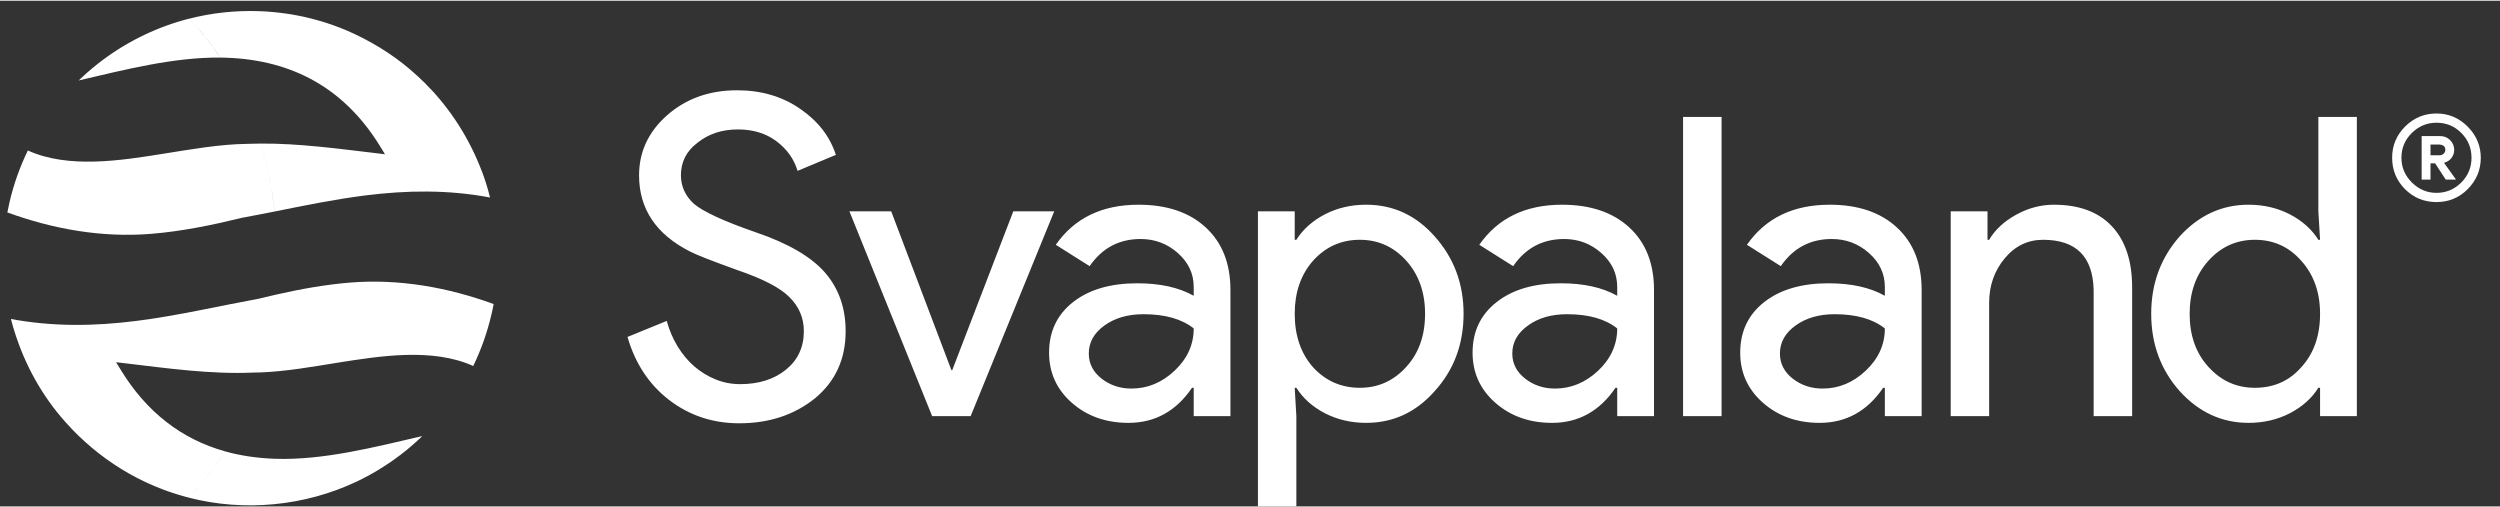
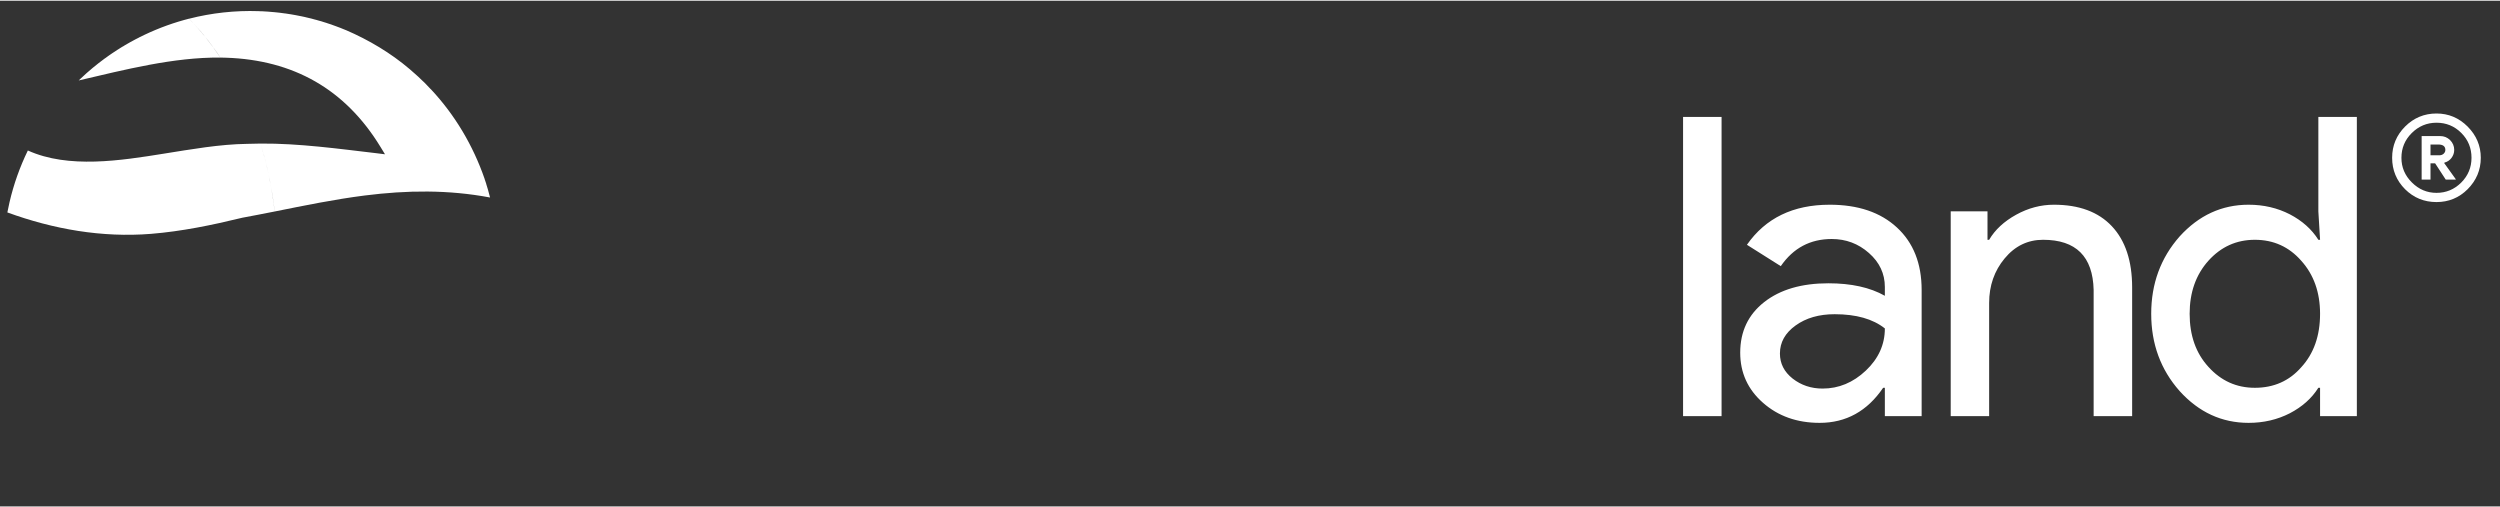
<svg xmlns="http://www.w3.org/2000/svg" xml:space="preserve" width="350px" height="71px" version="1.1" style="shape-rendering:geometricPrecision; text-rendering:geometricPrecision; image-rendering:optimizeQuality; fill-rule:evenodd; clip-rule:evenodd" viewBox="0 0 350 70.8">
  <rect x="0" y="0" width="350" height="70.8" fill="#333333" stroke="none" />
  <defs>
    <style type="text/css">
   
    .fil0 {fill:white}
    .fil1 {fill:white;fill-rule:nonzero}
   
  </style>
  </defs>
  <g id="Layer_x0020_1">
-     <path class="fil0" d="M66.25 51.14c1.12,-2.3 1.97,-4.72 2.55,-7.21 0.12,-0.49 0.22,-0.97 0.31,-1.46 -6.43,-2.35 -13.24,-3.56 -20.1,-3.01 -3.52,0.29 -6.98,0.92 -10.42,1.7 -0.35,3.81 -1.07,7.46 -2.12,10.88 3.59,-0.14 7.25,-0.79 10.78,-1.36 5.94,-0.94 13.31,-2.12 19,0.46zm-39.87 18.42c7.81,2.02 16.26,1.21 23.56,-2.24l0.02 -0.01c0.11,-0.06 0.23,-0.11 0.34,-0.17l0.06 -0.03 0.31 -0.15 0.08 -0.04c0.11,-0.06 0.21,-0.11 0.31,-0.16l0.07 -0.04c0.09,-0.05 0.19,-0.1 0.29,-0.15l0.1 -0.05 0.25 -0.14 0.13 -0.08 0.37 -0.2 0.24 -0.14 0.13 -0.08 0.24 -0.14 0.13 -0.08c0.08,-0.05 0.17,-0.1 0.25,-0.16l0.1 -0.06c0.09,-0.05 0.17,-0.1 0.26,-0.16l0.1 -0.07c0.09,-0.05 0.17,-0.11 0.26,-0.16l0.1 -0.07c0.09,-0.06 0.18,-0.12 0.27,-0.18l0.08 -0.05c0.09,-0.06 0.19,-0.13 0.28,-0.19l0.06 -0.04c0.1,-0.07 0.2,-0.14 0.3,-0.21l0.04 -0.03c1.31,-0.92 2.54,-1.94 3.7,-3.03l0.3 -0.3c0.01,0 0.01,0 0.01,0 -6.7,1.55 -13.86,3.41 -20.64,3.18 -2.49,-0.09 -4.83,-0.43 -7.01,-1.05 -1.51,2.4 -3.22,4.58 -5.09,6.48zm12.21 -28.4c-0.76,0.18 -1.53,0.36 -2.29,0.54l-0.02 0.01 -0.01 0c-5.73,1.05 -11.4,2.39 -17.19,3.12 -5.91,0.75 -11.69,0.82 -17.55,-0.27 0.09,0.34 0.19,0.69 0.28,1.03l0.06 0.21 0.03 0.08c0.05,0.18 0.1,0.36 0.16,0.53l0.04 0.12c0.06,0.19 0.12,0.38 0.18,0.57l0.03 0.07c1.58,4.66 4.11,8.96 7.5,12.52l0.05 0.06c0.14,0.14 0.28,0.29 0.42,0.44l0.14 0.14c0.12,0.11 0.23,0.23 0.34,0.34 0.08,0.08 0.16,0.15 0.23,0.23 0.09,0.08 0.18,0.17 0.27,0.25 0.1,0.09 0.2,0.19 0.3,0.28 0.06,0.06 0.13,0.13 0.19,0.18 0.13,0.12 0.27,0.24 0.4,0.36l0.12 0.1c0.15,0.14 0.3,0.27 0.46,0.4l0.05 0.05c2.69,2.26 5.69,4.12 8.94,5.47l0.01 0c0.21,0.09 0.42,0.17 0.62,0.26l0.05 0.01c0.18,0.08 0.37,0.15 0.55,0.22l0.14 0.05c0.16,0.06 0.33,0.12 0.5,0.18l0.18 0.06c0.14,0.05 0.29,0.1 0.44,0.15 0.08,0.03 0.17,0.05 0.26,0.08 0.12,0.04 0.24,0.08 0.36,0.12 0.11,0.03 0.23,0.07 0.34,0.1 1.13,0.34 2.27,0.61 3.42,0.83 -0.74,-0.14 -1.48,-0.3 -2.21,-0.49l0.01 -0.01 0 0c0.46,-0.47 0.92,-0.96 1.36,-1.47l0.03 -0.02 0.01 -0.02c0.1,-0.12 0.2,-0.23 0.3,-0.35l0.04 -0.05c0.1,-0.11 0.19,-0.22 0.28,-0.33l0.07 -0.08c0.08,-0.1 0.17,-0.21 0.26,-0.32l0.07 -0.08c0.07,-0.1 0.15,-0.19 0.22,-0.29l0.13 -0.17 0.18 -0.22 0.16 -0.21 0.14 -0.19 0.17 -0.24 0.14 -0.18 0.18 -0.25 0.02 -0.03 0.07 -0.1c0.08,-0.11 0.15,-0.22 0.23,-0.33l0.07 -0.11c0.33,-0.46 0.64,-0.94 0.95,-1.43 -6.06,-1.71 -10.96,-5.48 -14.59,-11.44l-0.63 -1.03 1.19 0.14c5.9,0.7 12.11,1.58 18.05,1.31l0.02 0c0.32,0 0.64,-0.01 0.96,-0.02l0 0 0 0c1.05,-3.42 1.77,-7.07 2.12,-10.88zm-9.99 28.89c0.11,0.02 0.23,0.05 0.35,0.07 -0.12,-0.02 -0.24,-0.05 -0.35,-0.07zm0.75 0.14c0.11,0.01 0.22,0.03 0.33,0.05 -0.11,-0.02 -0.22,-0.04 -0.33,-0.05zm0.37 0.05c0.1,0.02 0.21,0.04 0.31,0.05 -0.1,-0.01 -0.21,-0.03 -0.31,-0.05zm0.39 0.06c0.1,0.02 0.21,0.03 0.31,0.04 -0.1,-0.01 -0.21,-0.02 -0.31,-0.04zm3.01 0.3c0.11,0 0.23,0.01 0.34,0.01 -0.11,0 -0.23,-0.01 -0.34,-0.01zm0.35 0.01c0.12,0.01 0.24,0.01 0.35,0.02 -0.11,-0.01 -0.23,-0.01 -0.35,-0.02zm0.76 0.03c0.16,0 0.32,0.01 0.48,0.01 -0.16,0 -0.32,-0.01 -0.48,-0.01zm0.9 0.01c0.22,0 0.44,-0.01 0.65,-0.01 -0.21,0 -0.43,0.01 -0.65,0.01zm1.35 -0.03l0 0 0 0zm0 0l0.01 0 -0.01 0zm0.01 0l0 0 0 0 0 0zm0.03 0l0 0 0 0 0 0zm0 0l0 0z" />
    <path class="fil0" d="M30.85 7.96c0.28,0 0.55,0.01 0.82,0.02 9.37,0.32 16.65,4.37 21.6,12.49l0.63 1.03 -1.2 -0.15c-5.3,-0.62 -10.84,-1.39 -16.22,-1.35 0.92,3.01 1.59,6.19 1.97,9.51 4.19,-0.84 8.37,-1.7 12.61,-2.24 5.92,-0.75 11.7,-0.82 17.55,0.28 -0.08,-0.35 -0.18,-0.69 -0.28,-1.04l-0.06 -0.21 -0.02 -0.06c-0.05,-0.19 -0.11,-0.37 -0.17,-0.56l-0.02 -0.09c-0.07,-0.2 -0.13,-0.4 -0.2,-0.59l-0.01 -0.05c-1.61,-4.66 -4.15,-8.95 -7.51,-12.54l-0.06 -0.05c-0.14,-0.15 -0.27,-0.3 -0.42,-0.44l-0.14 -0.15c-0.11,-0.11 -0.22,-0.22 -0.33,-0.34 -0.08,-0.07 -0.16,-0.15 -0.24,-0.22 -0.08,-0.09 -0.17,-0.17 -0.26,-0.25 -0.1,-0.1 -0.2,-0.2 -0.3,-0.29 -0.07,-0.06 -0.13,-0.12 -0.2,-0.18 -0.12,-0.11 -0.24,-0.22 -0.37,-0.33l-0.15 -0.13c-0.14,-0.13 -0.29,-0.26 -0.44,-0.39l-0.07 -0.06c-2.67,-2.27 -5.71,-4.08 -8.94,-5.47l-0.01 0c-0.21,-0.09 -0.41,-0.17 -0.62,-0.25l-0.04 -0.02c-0.19,-0.07 -0.37,-0.14 -0.56,-0.21l-0.13 -0.05c-0.17,-0.06 -0.33,-0.12 -0.5,-0.18l-0.18 -0.07c-0.15,-0.05 -0.29,-0.09 -0.44,-0.14 -0.09,-0.03 -0.17,-0.06 -0.26,-0.09 -0.12,-0.04 -0.24,-0.07 -0.36,-0.11 -0.11,-0.04 -0.23,-0.07 -0.34,-0.11 -0.1,-0.03 -0.2,-0.05 -0.3,-0.08 -0.13,-0.04 -0.27,-0.08 -0.41,-0.12 -0.08,-0.02 -0.16,-0.04 -0.24,-0.06 -0.16,-0.05 -0.31,-0.09 -0.47,-0.13l-0.18 -0.04c-0.18,-0.05 -0.36,-0.09 -0.55,-0.13l-0.11 -0.03c-0.21,-0.04 -0.41,-0.09 -0.61,-0.13l-0.07 -0.01c-0.22,-0.05 -0.44,-0.09 -0.65,-0.13l-0.06 -0.01c-0.23,-0.04 -0.45,-0.08 -0.68,-0.12l-0.02 0c-0.24,-0.04 -0.47,-0.08 -0.7,-0.11l-0.04 0c-0.23,-0.03 -0.46,-0.07 -0.68,-0.09l-0.07 -0.01c-0.22,-0.02 -0.44,-0.05 -0.66,-0.07l-0.11 -0.01c-0.2,-0.02 -0.4,-0.04 -0.6,-0.05l-0.21 -0.02c-0.17,-0.01 -0.34,-0.02 -0.51,-0.03 -0.1,-0.01 -0.2,-0.01 -0.3,-0.02 -0.14,0 -0.28,-0.01 -0.41,-0.01l-0.14 -0.01c-3.29,-0.11 -6.57,0.25 -9.73,1.06 1.59,1.62 3.05,3.44 4.38,5.44zm-19.82 3.2c6.43,-1.5 13.28,-3.26 19.82,-3.2l-0.13 -0.2 -0.04 -0.06c-0.09,-0.13 -0.18,-0.26 -0.26,-0.38l-0.04 -0.06c-0.09,-0.13 -0.18,-0.26 -0.28,-0.39l-0.01 -0.01 0 0 0 -0.01c-0.1,-0.13 -0.19,-0.26 -0.29,-0.39l-0.01 -0.02 -0.02 -0.03c-0.09,-0.12 -0.18,-0.24 -0.27,-0.36l-0.03 -0.03 -0.01 -0.02c-0.09,-0.12 -0.19,-0.25 -0.29,-0.38l0 0 -0.01 -0.02 -0.02 -0.02c-0.09,-0.12 -0.19,-0.24 -0.28,-0.35l-0.05 -0.06c-0.1,-0.13 -0.2,-0.25 -0.3,-0.37l0 -0.01c-0.1,-0.12 -0.21,-0.24 -0.31,-0.36l-0.02 -0.03 -0.01 -0.02c-0.11,-0.12 -0.21,-0.23 -0.31,-0.35l-0.01 -0.01 0 -0.01 -0.02 -0.02c-0.1,-0.12 -0.21,-0.23 -0.31,-0.35l-0.01 -0.01 -0.02 -0.02c-0.1,-0.11 -0.2,-0.23 -0.31,-0.34l-0.03 -0.03c-0.1,-0.11 -0.21,-0.23 -0.31,-0.34l-0.02 -0.02 -0.01 -0.01c-0.11,-0.11 -0.22,-0.23 -0.33,-0.34l-0.01 -0.01 0.14 -0.04c-2.19,0.55 -4.33,1.32 -6.39,2.3l-0.04 0.02c-0.11,0.06 -0.22,0.11 -0.33,0.16l-0.07 0.04c-0.1,0.04 -0.2,0.09 -0.3,0.14l-0.08 0.05 -0.28 0.14 -0.12 0.06 -0.37 0.2 -0.25 0.14 -0.14 0.07c-0.09,0.05 -0.17,0.1 -0.26,0.15l-0.09 0.05 -0.25 0.15 -0.15 0.08 -0.2 0.13 -0.15 0.08 -0.23 0.14 -0.14 0.09 -0.22 0.14 -0.13 0.08 -0.24 0.16 -0.12 0.08c-0.08,0.05 -0.16,0.11 -0.25,0.16l-0.09 0.06 -0.35 0.24c-0.09,0.06 -0.18,0.13 -0.27,0.19l-0.08 0.06c-0.1,0.07 -0.19,0.14 -0.29,0.21l-0.04 0.02c-1.17,0.86 -2.29,1.78 -3.34,2.78l-0.32 0.3c0,0 0,0.01 0,0.01zm25.45 8.84c-0.61,0 -1.22,0.02 -1.83,0.04l-0.02 0c-3.89,0.05 -7.89,0.77 -11.74,1.38 -5.93,0.95 -13.3,2.13 -18.99,-0.45 -1.12,2.3 -1.98,4.72 -2.56,7.21 -0.11,0.48 -0.21,0.97 -0.31,1.46 6.44,2.35 13.25,3.55 20.11,3 4.3,-0.35 8.52,-1.22 12.71,-2.24l0.01 0 0.02 -0.01c1.53,-0.28 3.05,-0.58 4.57,-0.88l-0.03 -0.28 -0.03 -0.25 -0.04 -0.32 -0.05 -0.35 0 -0.04 -0.02 -0.15 -0.01 -0.03c-0.01,-0.13 -0.03,-0.25 -0.05,-0.38l-0.01 -0.05 -0.02 -0.16 -0.01 -0.03c-0.02,-0.14 -0.04,-0.28 -0.06,-0.42l-0.03 -0.16c-0.39,-2.38 -0.93,-4.68 -1.61,-6.89l0 0 0 0z" />
-     <path class="fil1" d="M118.39 46.26c0,3.91 -1.43,7.04 -4.3,9.41 -2.9,2.33 -6.44,3.49 -10.59,3.49 -3.7,0 -6.96,-1.08 -9.79,-3.24 -2.82,-2.16 -4.78,-5.11 -5.86,-8.85l5.49 -2.24c0.37,1.33 0.89,2.53 1.55,3.61 0.67,1.08 1.45,2.01 2.34,2.78 0.9,0.76 1.88,1.37 2.96,1.8 1.08,0.44 2.23,0.66 3.43,0.66 2.62,0 4.76,-0.68 6.42,-2.03 1.66,-1.35 2.5,-3.15 2.5,-5.39 0,-1.87 -0.69,-3.47 -2.06,-4.8 -1.29,-1.29 -3.7,-2.54 -7.23,-3.74 -3.58,-1.29 -5.8,-2.16 -6.67,-2.62 -4.74,-2.41 -7.11,-5.96 -7.11,-10.66 0,-3.28 1.31,-6.09 3.93,-8.41 2.66,-2.33 5.92,-3.49 9.79,-3.49 3.4,0 6.35,0.87 8.85,2.61 2.49,1.71 4.15,3.85 4.98,6.43l-5.36 2.24c-0.5,-1.66 -1.48,-3.04 -2.96,-4.15 -1.47,-1.1 -3.27,-1.65 -5.39,-1.65 -2.24,0 -4.13,0.63 -5.67,1.87 -1.54,1.17 -2.31,2.68 -2.31,4.55 0,1.54 0.6,2.87 1.81,3.99 1.33,1.12 4.22,2.45 8.66,3.99 4.53,1.54 7.76,3.42 9.7,5.64 1.93,2.23 2.89,4.96 2.89,8.2zm17.5 11.9l-5.39 0 -11.58 -28.67 5.85 0 8.43 22.24 0.11 0 8.55 -22.24 5.73 0 -11.7 28.67zm16.54 -8.77c0,1.4 0.59,2.57 1.78,3.51 1.19,0.93 2.59,1.4 4.19,1.4 2.26,0 4.28,-0.84 6.05,-2.51 1.78,-1.68 2.67,-3.65 2.67,-5.91 -1.68,-1.33 -4.02,-1.99 -7.03,-1.99 -2.18,0 -4,0.52 -5.47,1.58 -1.46,1.05 -2.19,2.36 -2.19,3.92zm6.96 -20.83c3.98,0 7.12,1.06 9.42,3.19 2.3,2.12 3.45,5.04 3.45,8.74l0 17.67 -5.14 0 0 -3.97 -0.24 0c-2.22,3.27 -5.19,4.91 -8.89,4.91 -3.16,0 -5.81,-0.94 -7.93,-2.81 -2.13,-1.87 -3.19,-4.21 -3.19,-7.02 0,-2.96 1.12,-5.32 3.36,-7.08 2.25,-1.76 5.24,-2.63 8.99,-2.63 3.19,0 5.83,0.58 7.9,1.75l0 -1.23c0,-1.87 -0.75,-3.46 -2.23,-4.76 -1.48,-1.31 -3.22,-1.96 -5.21,-1.96 -3,0 -5.38,1.26 -7.13,3.8l-4.74 -2.99c2.61,-3.74 6.47,-5.61 11.58,-5.61zm30.99 25.63c2.58,0 4.74,-0.98 6.5,-2.93 1.75,-1.91 2.63,-4.39 2.63,-7.43 0,-3 -0.88,-5.48 -2.63,-7.43 -1.76,-1.95 -3.92,-2.93 -6.5,-2.93 -2.61,0 -4.79,0.98 -6.55,2.93 -1.72,1.95 -2.57,4.43 -2.57,7.43 0,3.04 0.85,5.54 2.57,7.49 1.76,1.91 3.94,2.87 6.55,2.87zm0.88 4.91c-2.11,0 -4.03,-0.45 -5.76,-1.34 -1.74,-0.9 -3.07,-2.09 -4.01,-3.57l-0.23 0 0.23 3.97 0 12.64 -5.38 0 0 -41.31 5.15 0 0 3.98 0.23 0c0.94,-1.48 2.27,-2.67 4.01,-3.57 1.73,-0.89 3.65,-1.34 5.76,-1.34 3.79,0 6.98,1.48 9.6,4.44 2.69,3.01 4.04,6.62 4.04,10.83 0,4.25 -1.35,7.86 -4.04,10.82 -2.62,2.97 -5.81,4.45 -9.6,4.45zm20.46 -9.71c0,1.4 0.6,2.57 1.79,3.51 1.19,0.93 2.58,1.4 4.18,1.4 2.26,0 4.28,-0.84 6.06,-2.51 1.77,-1.68 2.66,-3.65 2.66,-5.91 -1.68,-1.33 -4.02,-1.99 -7.02,-1.99 -2.19,0 -4.01,0.52 -5.47,1.58 -1.47,1.05 -2.2,2.36 -2.2,3.92zm6.96 -20.83c3.98,0 7.12,1.06 9.43,3.19 2.3,2.12 3.45,5.04 3.45,8.74l0 17.67 -5.15 0 0 -3.97 -0.24 0c-2.22,3.27 -5.18,4.91 -8.89,4.91 -3.16,0 -5.8,-0.94 -7.93,-2.81 -2.13,-1.87 -3.19,-4.21 -3.19,-7.02 0,-2.96 1.12,-5.32 3.37,-7.08 2.24,-1.76 5.23,-2.63 8.98,-2.63 3.2,0 5.83,0.58 7.9,1.75l0 -1.23c0,-1.87 -0.74,-3.46 -2.23,-4.76 -1.48,-1.31 -3.21,-1.96 -5.2,-1.96 -3.01,0 -5.39,1.26 -7.14,3.8l-4.74 -2.99c2.61,-3.74 6.47,-5.61 11.58,-5.61z" />
    <path class="fil1" d="M241.02 16.27l0 41.89 -5.39 0 0 -41.89 5.39 0zm8.17 33.12c0,1.4 0.59,2.57 1.78,3.51 1.19,0.93 2.59,1.4 4.19,1.4 2.26,0 4.28,-0.84 6.05,-2.51 1.78,-1.68 2.67,-3.65 2.67,-5.91 -1.68,-1.33 -4.02,-1.99 -7.03,-1.99 -2.18,0 -4,0.52 -5.47,1.58 -1.46,1.05 -2.19,2.36 -2.19,3.92zm6.96 -20.83c3.98,0 7.12,1.06 9.42,3.19 2.3,2.12 3.46,5.04 3.46,8.74l0 17.67 -5.15 0 0 -3.97 -0.24 0c-2.22,3.27 -5.19,4.91 -8.89,4.91 -3.16,0 -5.81,-0.94 -7.93,-2.81 -2.13,-1.87 -3.19,-4.21 -3.19,-7.02 0,-2.96 1.12,-5.32 3.36,-7.08 2.25,-1.76 5.24,-2.63 8.99,-2.63 3.19,0 5.83,0.58 7.9,1.75l0 -1.23c0,-1.87 -0.75,-3.46 -2.23,-4.76 -1.48,-1.31 -3.22,-1.96 -5.21,-1.96 -3,0 -5.38,1.26 -7.13,3.8l-4.74 -2.99c2.61,-3.74 6.47,-5.61 11.58,-5.61zm16.95 0.93l5.15 0 0 3.98 0.23 0c0.82,-1.4 2.08,-2.57 3.78,-3.51 1.7,-0.94 3.46,-1.4 5.29,-1.4 3.51,0 6.22,1 8.11,3.01 1.89,2.01 2.84,4.87 2.84,8.57l0 18.02 -5.39 0 0 -17.67c-0.11,-4.68 -2.47,-7.02 -7.08,-7.02 -2.14,0 -3.94,0.87 -5.38,2.61 -1.44,1.73 -2.17,3.81 -2.17,6.23l0 15.85 -5.38 0 0 -28.67zm42.58 24.7c2.65,0 4.82,-0.96 6.49,-2.87 1.76,-1.91 2.64,-4.41 2.64,-7.49 0,-3 -0.88,-5.48 -2.64,-7.43 -1.71,-1.95 -3.88,-2.93 -6.49,-2.93 -2.58,0 -4.74,0.98 -6.5,2.93 -1.75,1.95 -2.63,4.43 -2.63,7.43 0,3.04 0.88,5.52 2.63,7.43 1.76,1.95 3.92,2.93 6.5,2.93zm-0.88 4.91c-3.74,0 -6.96,-1.48 -9.65,-4.45 -2.66,-3 -3.98,-6.61 -3.98,-10.82 0,-4.21 1.32,-7.82 3.98,-10.83 2.69,-2.96 5.91,-4.44 9.65,-4.44 2.11,0 4.03,0.45 5.77,1.34 1.73,0.9 3.07,2.09 4,3.57l0.24 0 -0.24 -3.98 0 -13.22 5.39 0 0 41.89 -5.15 0 0 -3.97 -0.24 0c-0.93,1.48 -2.27,2.67 -4,3.57 -1.74,0.89 -3.66,1.34 -5.77,1.34z" />
    <path class="fil1" d="M347.31 21.99c0,1.71 -0.62,3.17 -1.84,4.4 -1.2,1.2 -2.66,1.8 -4.36,1.8 -1.73,0 -3.19,-0.6 -4.4,-1.8 -1.2,-1.21 -1.81,-2.67 -1.81,-4.4 0,-1.71 0.61,-3.16 1.81,-4.37 1.22,-1.22 2.69,-1.83 4.4,-1.83 1.69,0 3.14,0.61 4.36,1.83 1.22,1.23 1.84,2.68 1.84,4.37zm-11.11 0c0,1.33 0.48,2.48 1.46,3.45 0.97,0.97 2.12,1.46 3.45,1.46 1.34,0 2.49,-0.48 3.45,-1.43 0.97,-0.97 1.45,-2.13 1.45,-3.48 0,-1.36 -0.47,-2.52 -1.43,-3.48 -0.95,-0.95 -2.11,-1.43 -3.47,-1.43 -1.35,0 -2.51,0.49 -3.48,1.46 -0.95,0.95 -1.43,2.1 -1.43,3.45zm4.07 -0.35l1.24 0c0.23,0 0.43,-0.07 0.59,-0.21 0.16,-0.15 0.25,-0.33 0.25,-0.54 0,-0.51 -0.34,-0.76 -1,-0.76l-1.08 0 0 1.51zm2.13 3.4l-1.48 -2.27 -0.65 0 0 2.27 -1.24 0 0 -6.09 2.59 0c0.54,0 1,0.18 1.39,0.56 0.38,0.38 0.58,0.84 0.58,1.38 0,0.41 -0.13,0.78 -0.38,1.12 -0.25,0.33 -0.58,0.55 -0.97,0.65l-0.06 0.06 1.62 2.26 0 0.06 -1.4 0z" />
  </g>
</svg>